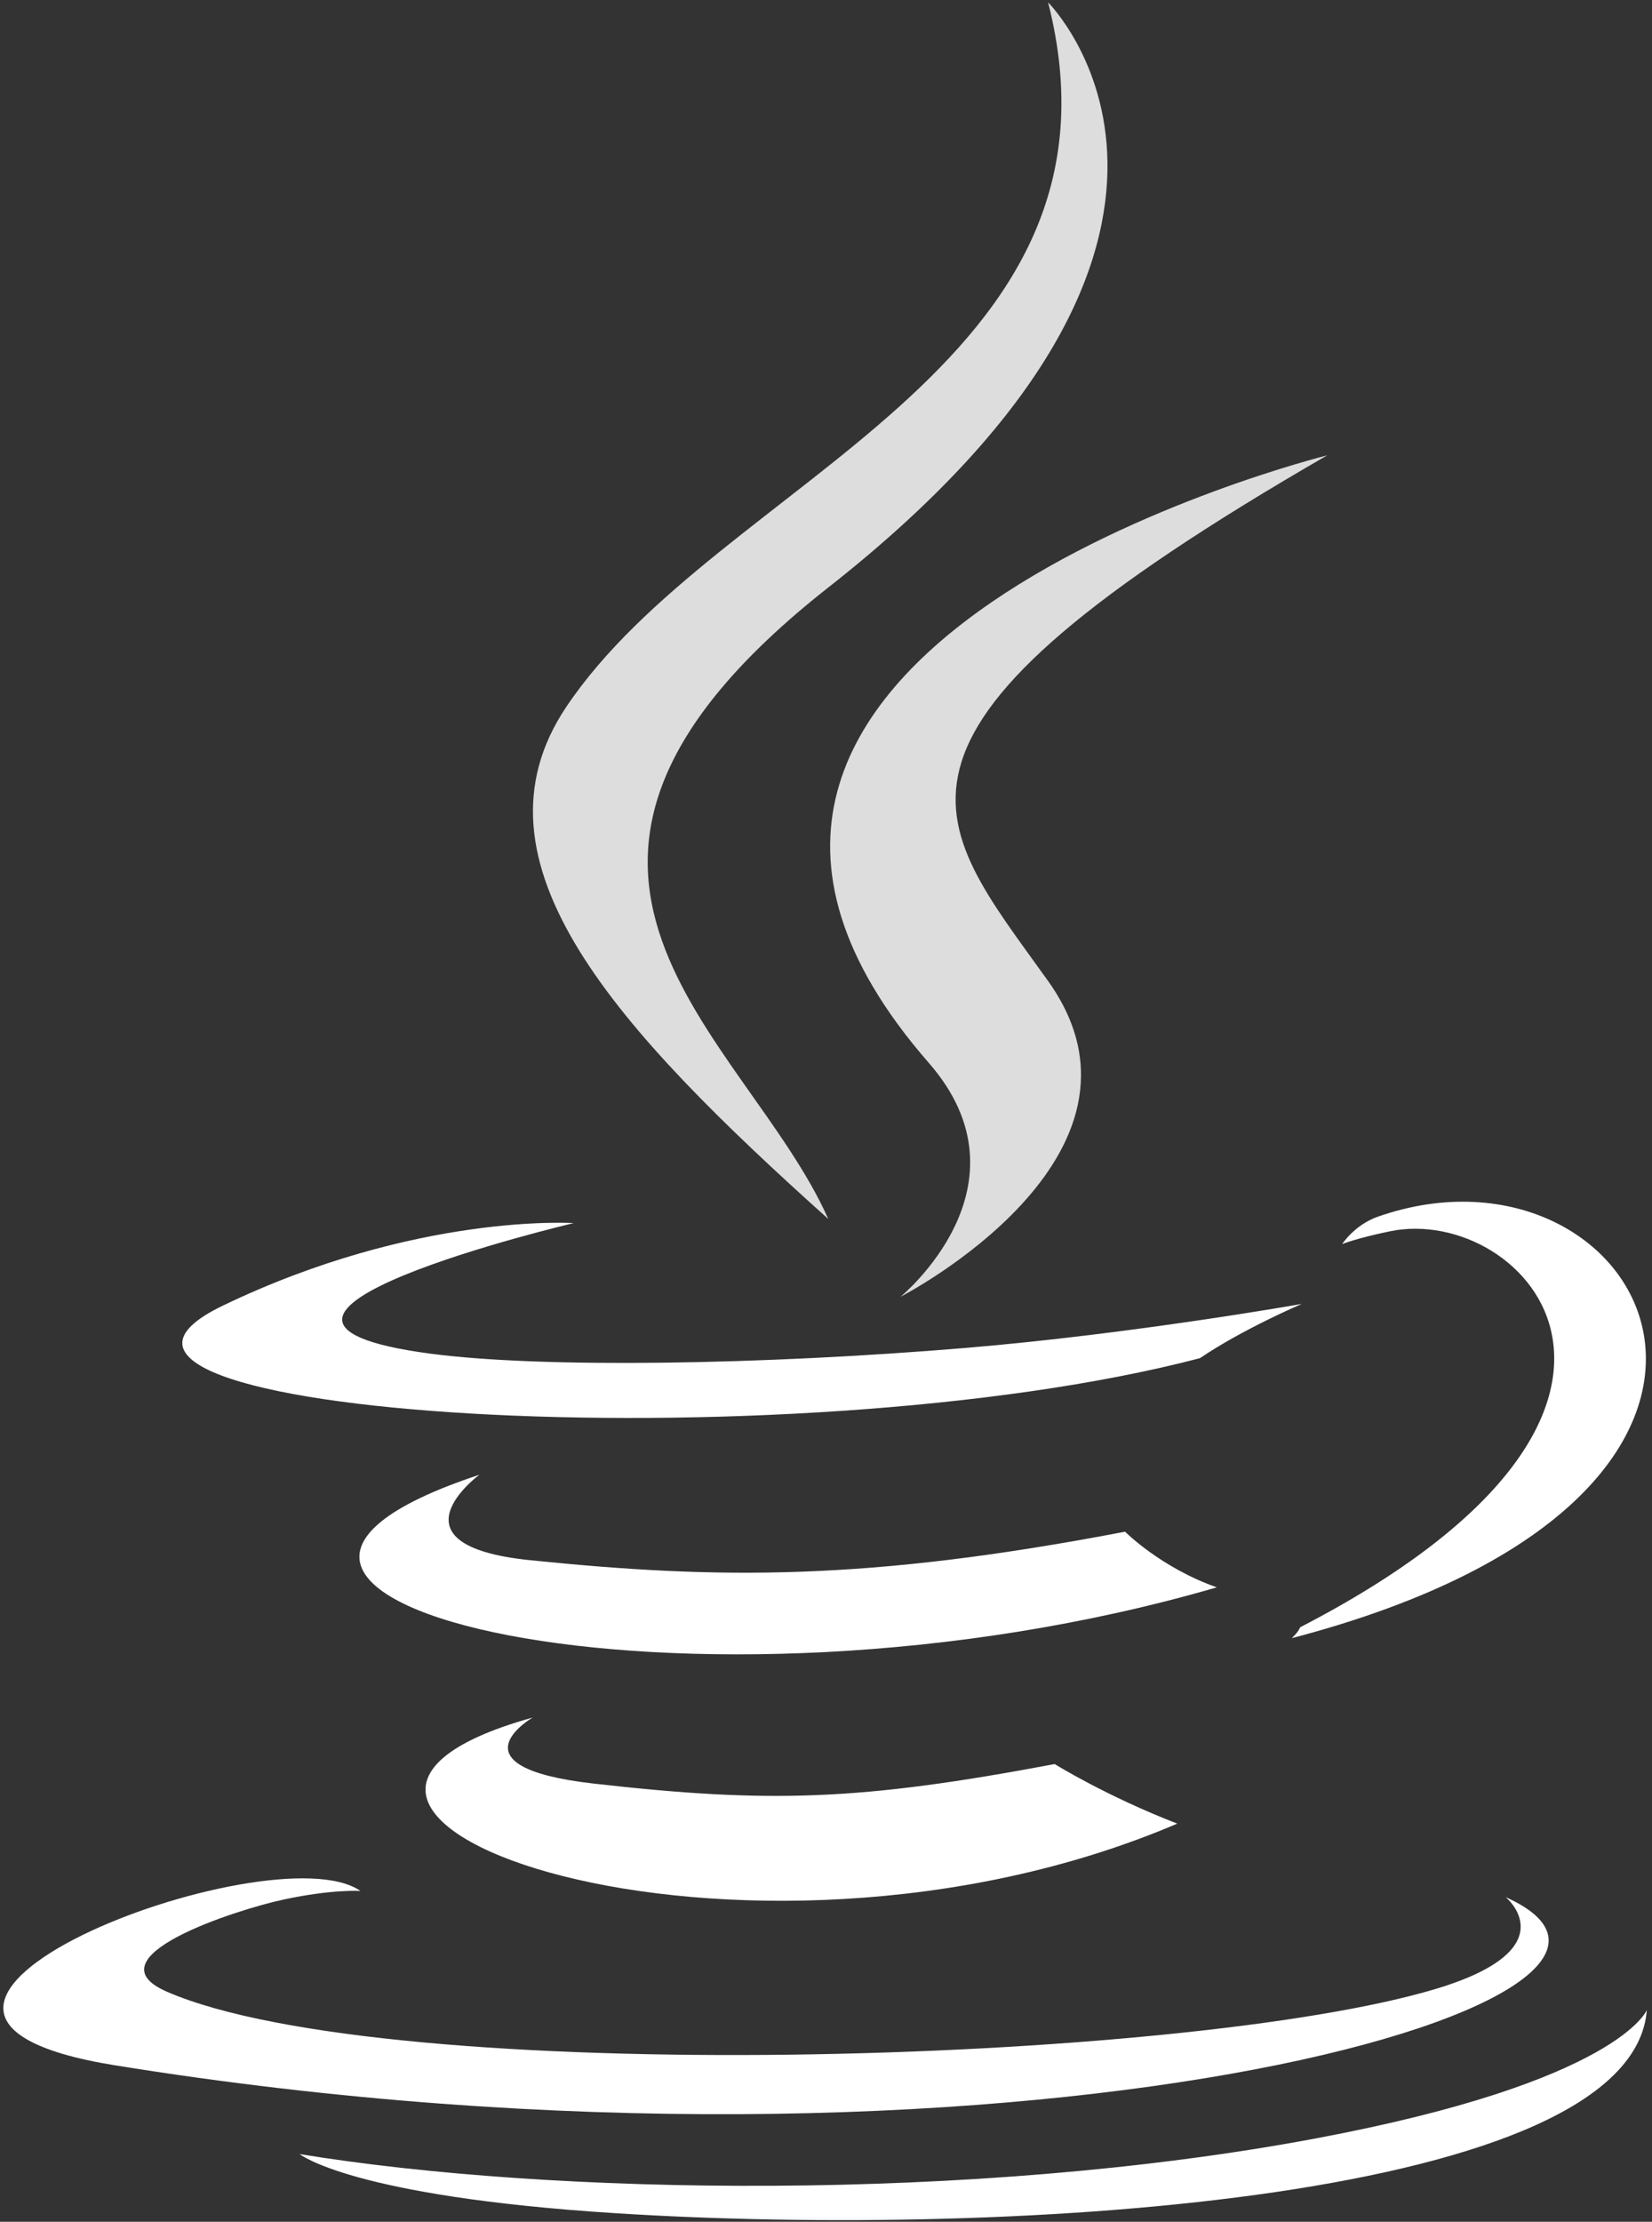
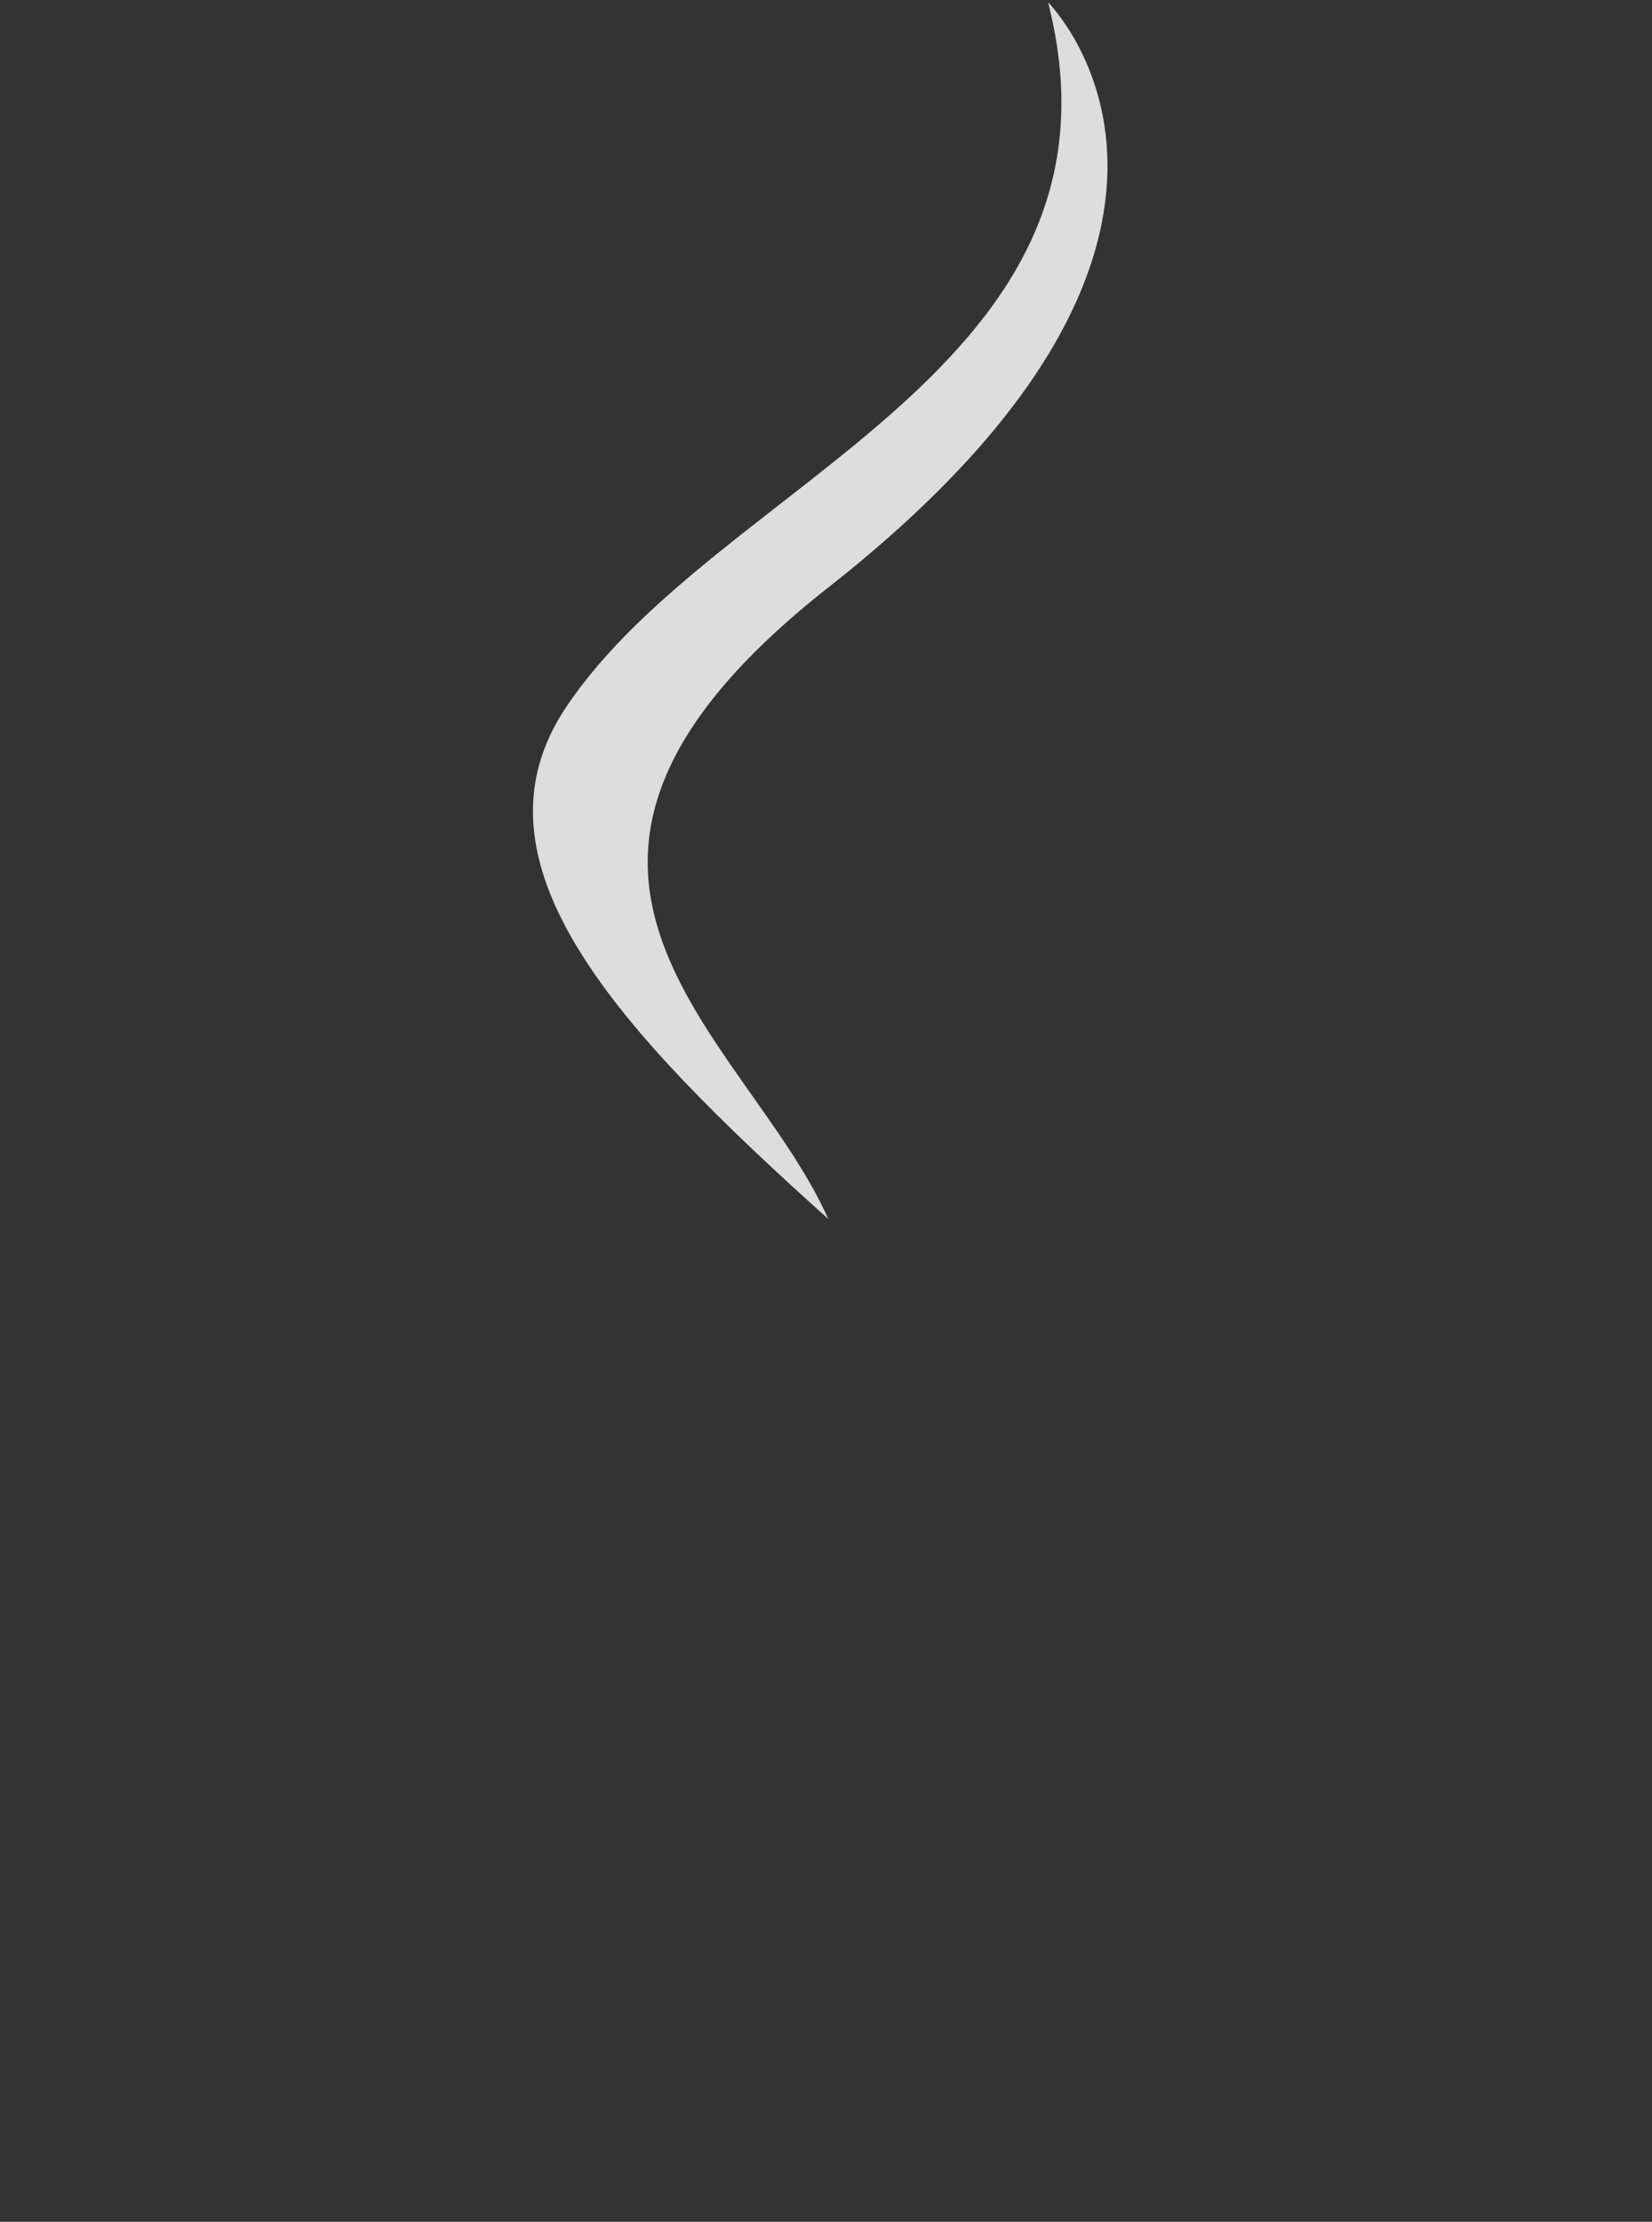
<svg xmlns="http://www.w3.org/2000/svg" width="61" height="82" viewBox="0 0 61 82" fill="none">
  <rect x="0" y="0" width="61" height="82" fill="#333333" stroke="none" />
  <g clip-path="url(#clip0_7185_3083)">
-     <path d="M19.668 63.391C19.668 63.391 16.524 65.21 21.906 65.826C28.426 66.566 31.759 66.46 38.944 65.107C38.944 65.107 40.834 66.285 43.472 67.306C27.364 74.173 7.016 66.908 19.668 63.391ZM17.7 54.43C17.7 54.43 14.173 57.027 19.559 57.581C26.524 58.295 32.025 58.354 41.543 56.531C41.543 56.531 42.86 57.858 44.93 58.585C25.454 64.25 3.762 59.031 17.7 54.43Z" fill="white" />
-     <path d="M34.293 39.225C38.263 43.77 33.251 47.861 33.251 47.861C33.251 47.861 43.328 42.685 38.7 36.205C34.377 30.161 31.062 27.158 49.008 16.805C49.008 16.805 20.839 23.803 34.293 39.225Z" fill="#DDDDDD" />
-     <path d="M55.597 70.018C55.597 70.018 57.924 71.925 53.035 73.4C43.737 76.202 14.336 77.048 6.169 73.512C3.233 72.242 8.739 70.478 10.47 70.108C12.277 69.719 13.309 69.791 13.309 69.791C10.044 67.503 -7.795 74.284 4.248 76.226C37.09 81.524 64.116 73.84 55.597 70.018ZM21.18 45.142C21.18 45.142 6.225 48.676 15.884 49.959C19.962 50.502 28.093 50.379 35.666 49.748C41.855 49.229 48.069 48.124 48.069 48.124C48.069 48.124 45.887 49.054 44.308 50.127C29.121 54.1 -0.216 52.252 8.23 48.187C15.372 44.753 21.18 45.142 21.18 45.142ZM48.008 60.059C63.446 52.079 56.308 44.41 51.325 45.444C50.104 45.696 49.56 45.915 49.56 45.915C49.56 45.915 50.013 45.209 50.879 44.904C60.735 41.456 68.315 55.07 47.697 60.461C47.697 60.462 47.936 60.249 48.008 60.059Z" fill="white" />
    <path d="M38.7 0.086C38.7 0.086 47.25 8.594 30.591 21.677C17.232 32.171 27.545 38.155 30.585 44.991C22.788 37.993 17.065 31.832 20.904 26.098C26.539 17.681 42.15 13.6 38.7 0.086Z" fill="#DDDDDD" />
-     <path d="M22.697 81.682C37.516 82.626 60.271 81.159 60.81 74.184C60.81 74.184 59.774 76.828 48.563 78.928C35.915 81.295 20.316 81.019 11.064 79.501C11.064 79.501 12.958 81.061 22.697 81.682Z" fill="white" />
  </g>
  <defs>
    <clipPath id="clip0_7185_3083">
      <rect width="61" height="82" fill="white" />
    </clipPath>
  </defs>
</svg>